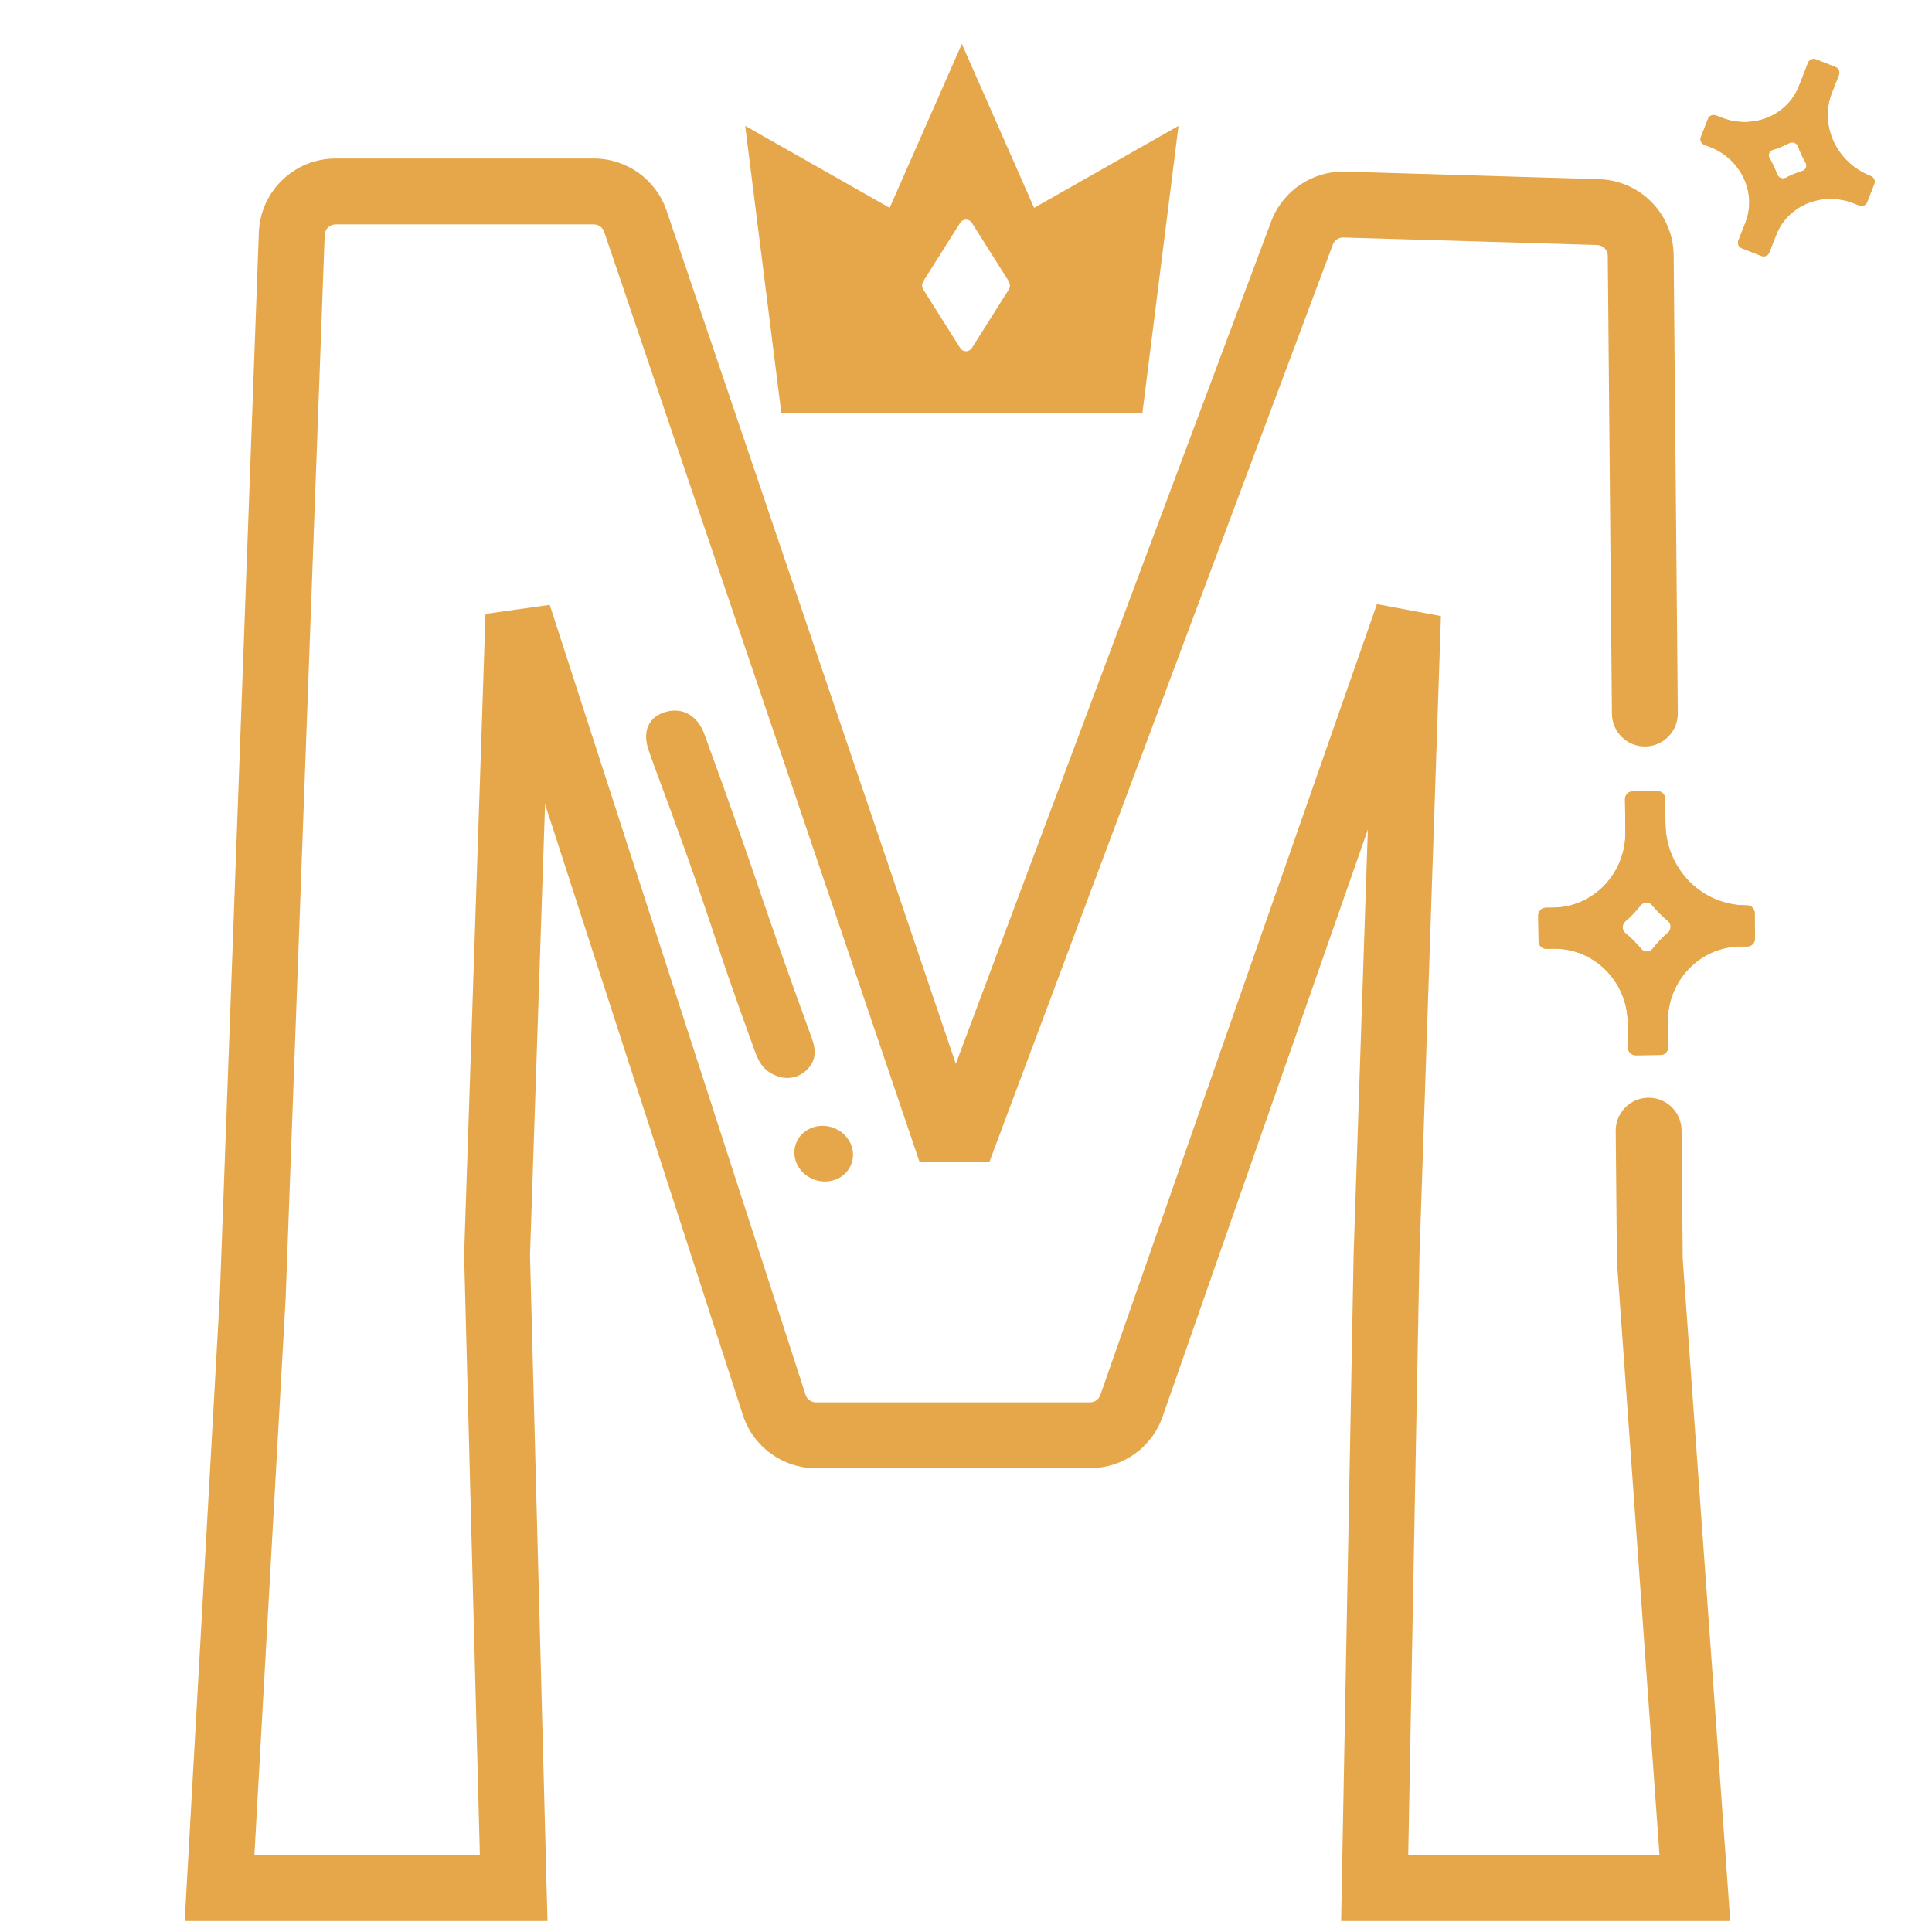
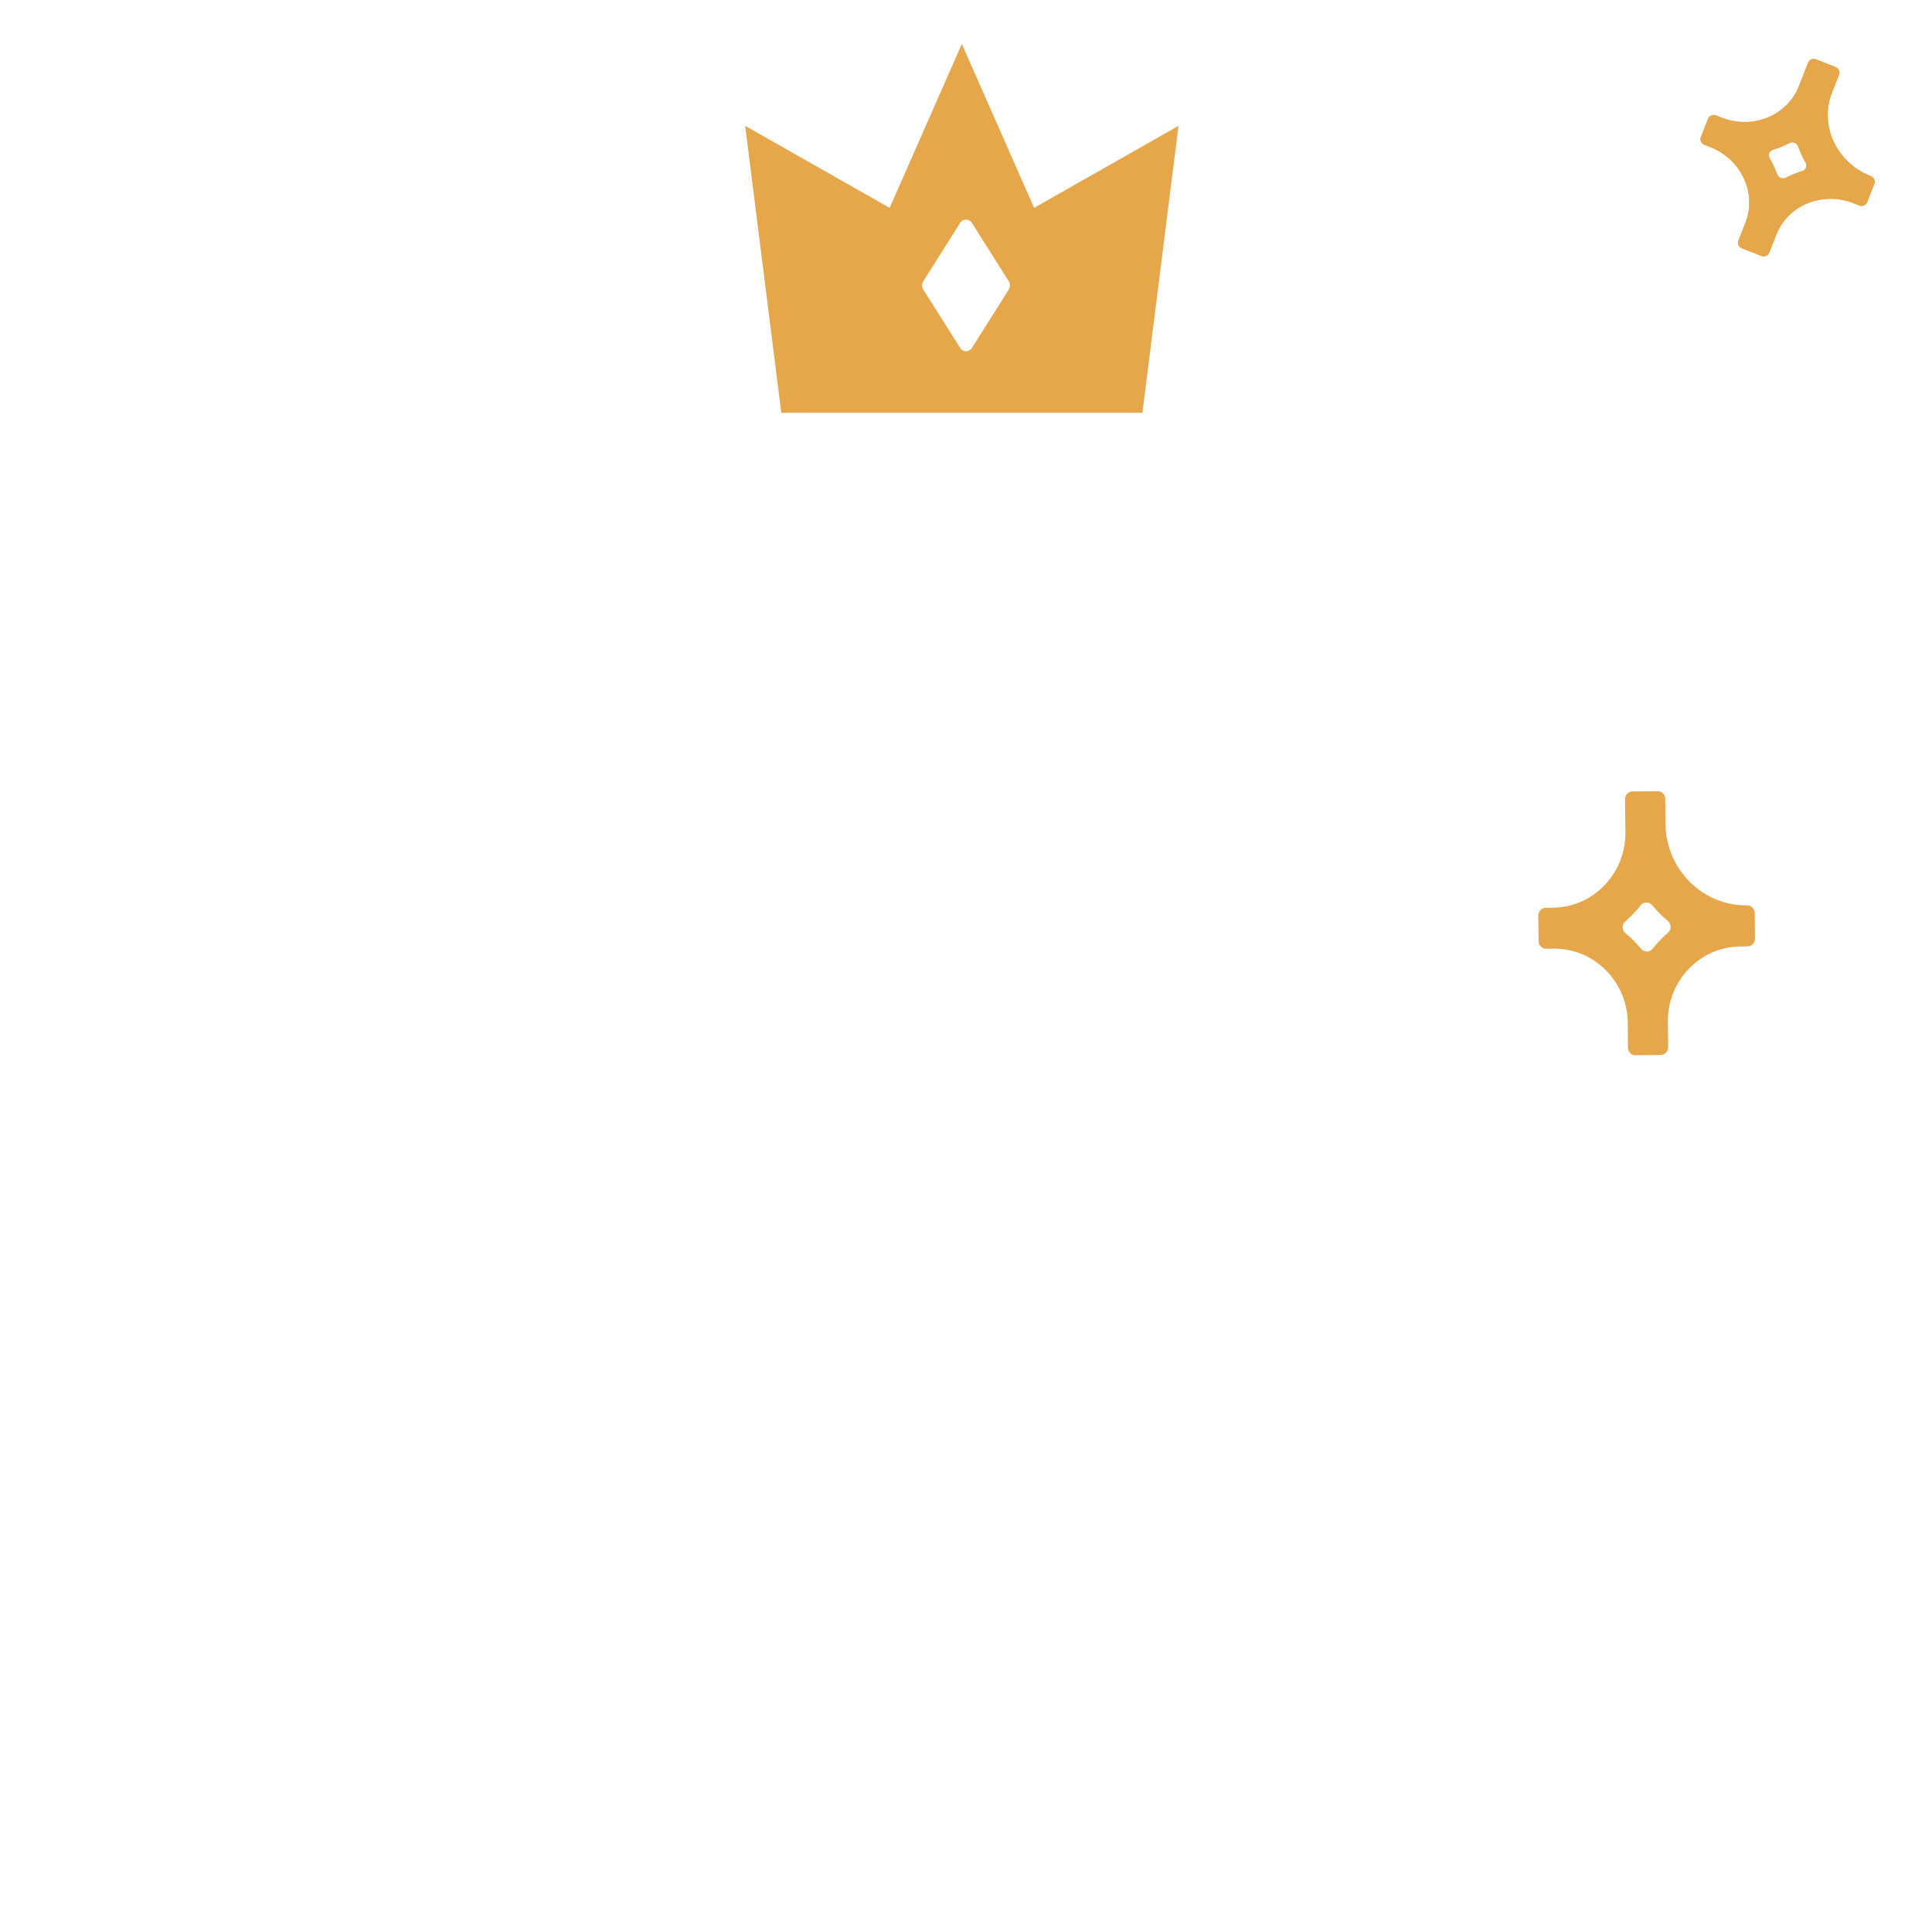
<svg xmlns="http://www.w3.org/2000/svg" width="48" height="48" viewBox="0 0 48 48" fill="none">
  <path fill-rule="evenodd" clip-rule="evenodd" d="M19.411 10.255L18.514 3.127L22.103 5.164L23.897 1.091L25.692 5.164L29.28 3.127L28.383 10.255H19.411ZM25.062 6.988L24.146 5.537C24.114 5.486 24.059 5.455 24 5.455C23.942 5.455 23.887 5.486 23.854 5.537L22.939 6.988C22.9 7.05 22.9 7.131 22.939 7.194L23.83 8.606C23.874 8.685 23.925 8.727 24 8.727C24.075 8.727 24.134 8.68 24.174 8.601L24.176 8.599L25.062 7.194C25.101 7.132 25.101 7.05 25.062 6.988Z" fill="#E5A749" />
-   <path fill-rule="evenodd" clip-rule="evenodd" d="M8.067 5.837C8.072 5.691 8.192 5.575 8.339 5.575H14.753C14.87 5.575 14.973 5.649 15.011 5.76L22.842 28.858H24.585L33.114 6.077C33.155 5.967 33.261 5.896 33.378 5.9L39.681 6.087C39.827 6.092 39.944 6.211 39.945 6.357L40.048 17.735C40.053 18.184 40.418 18.546 40.867 18.546C41.321 18.546 41.689 18.175 41.685 17.72L41.582 6.343C41.572 5.317 40.754 4.482 39.729 4.452L33.426 4.264C32.61 4.24 31.868 4.738 31.582 5.503L23.747 26.431L16.561 5.234C16.298 4.459 15.571 3.938 14.753 3.938H8.339C7.312 3.938 6.469 4.751 6.431 5.777L5.462 32.175L4.589 47.727H13.602L13.168 31.188L13.542 19.979L18.457 35.157C18.712 35.945 19.446 36.478 20.273 36.478H27.081C27.892 36.478 28.615 35.965 28.883 35.2L33.984 20.61L33.631 31.157L33.32 47.727H42.988L41.807 31.273L41.779 28.084C41.775 27.634 41.41 27.273 40.961 27.273C40.506 27.273 40.138 27.644 40.142 28.098L40.172 31.339L41.23 46.091H34.987L35.266 31.206L35.8 15.307L34.21 15.009L27.338 34.659C27.3 34.769 27.197 34.842 27.081 34.842H20.273C20.155 34.842 20.05 34.766 20.014 34.653L13.658 15.027L12.062 15.252L11.531 31.182L11.922 46.091H6.32L7.097 32.251L8.067 5.837Z" fill="#E5A749" />
-   <path d="M43.406 22.494C42.3 22.507 41.392 21.601 41.378 20.47L41.371 19.844C41.37 19.739 41.285 19.654 41.182 19.656L40.558 19.663C40.454 19.664 40.372 19.751 40.373 19.856L40.383 20.672C40.395 21.695 39.591 22.539 38.59 22.551L38.403 22.553C38.3 22.554 38.217 22.641 38.218 22.747L38.226 23.384C38.227 23.489 38.312 23.574 38.415 23.573L38.602 23.57C39.603 23.558 40.428 24.381 40.441 25.404L40.447 26.029C40.448 26.134 40.532 26.219 40.636 26.218L41.26 26.21C41.363 26.209 41.446 26.123 41.444 26.017L41.437 25.392C41.425 24.369 42.229 23.526 43.231 23.515L43.418 23.513C43.521 23.512 43.603 23.425 43.602 23.32L43.595 22.682C43.593 22.577 43.509 22.492 43.406 22.494ZM40.774 23.574C40.656 23.432 40.526 23.302 40.384 23.185C40.293 23.11 40.291 22.969 40.38 22.892C40.519 22.772 40.647 22.638 40.761 22.493C40.834 22.4 40.972 22.398 41.047 22.489C41.165 22.632 41.295 22.762 41.438 22.879C41.528 22.954 41.53 23.095 41.441 23.172C41.302 23.292 41.174 23.425 41.061 23.57C40.988 23.664 40.849 23.666 40.774 23.574Z" fill="#E5A749" />
  <path d="M43.406 22.494C42.3 22.507 41.392 21.601 41.378 20.47L41.371 19.844C41.37 19.739 41.285 19.654 41.182 19.656L40.558 19.663C40.454 19.664 40.372 19.751 40.373 19.856L40.383 20.672C40.395 21.695 39.591 22.539 38.59 22.551L38.403 22.553C38.3 22.554 38.217 22.641 38.218 22.747L38.226 23.384C38.227 23.489 38.312 23.574 38.415 23.573L38.602 23.57C39.603 23.558 40.428 24.381 40.441 25.404L40.447 26.029C40.448 26.134 40.532 26.219 40.636 26.218L41.26 26.21C41.363 26.209 41.446 26.123 41.444 26.017L41.437 25.392C41.425 24.369 42.229 23.526 43.231 23.515L43.418 23.513C43.521 23.512 43.603 23.425 43.602 23.32L43.595 22.682C43.593 22.577 43.509 22.492 43.406 22.494ZM40.774 23.574C40.656 23.432 40.526 23.302 40.384 23.185C40.293 23.11 40.291 22.969 40.38 22.892C40.519 22.772 40.647 22.638 40.761 22.493C40.834 22.4 40.972 22.398 41.047 22.489C41.165 22.632 41.295 22.762 41.438 22.879C41.528 22.954 41.53 23.095 41.441 23.172C41.302 23.292 41.174 23.425 41.061 23.57C40.988 23.664 40.849 23.666 40.774 23.574Z" fill="#E5A749" />
  <path d="M46.477 4.374C45.627 4.041 45.196 3.115 45.514 2.305L45.689 1.857C45.719 1.781 45.678 1.695 45.599 1.664L45.12 1.476C45.04 1.445 44.952 1.481 44.923 1.557L44.694 2.141C44.406 2.873 43.547 3.226 42.778 2.924L42.634 2.868C42.555 2.837 42.467 2.873 42.437 2.948L42.258 3.405C42.228 3.481 42.269 3.567 42.348 3.598L42.492 3.654C43.261 3.955 43.653 4.797 43.366 5.53L43.19 5.977C43.16 6.053 43.2 6.139 43.28 6.17L43.759 6.358C43.838 6.389 43.926 6.353 43.956 6.277L44.132 5.83C44.419 5.097 45.278 4.746 46.048 5.048L46.191 5.104C46.27 5.136 46.358 5.1 46.388 5.024L46.567 4.567C46.597 4.492 46.556 4.405 46.477 4.374ZM44.151 4.33C44.103 4.192 44.041 4.058 43.966 3.931C43.918 3.85 43.957 3.749 44.048 3.721C44.189 3.679 44.326 3.623 44.455 3.555C44.538 3.511 44.644 3.553 44.675 3.641C44.724 3.779 44.786 3.912 44.86 4.04C44.908 4.121 44.868 4.222 44.778 4.249C44.637 4.292 44.501 4.347 44.372 4.416C44.289 4.459 44.182 4.418 44.151 4.33Z" fill="#E5A749" />
  <path d="M46.477 4.374C45.627 4.041 45.196 3.115 45.514 2.305L45.689 1.857C45.719 1.781 45.678 1.695 45.599 1.664L45.12 1.476C45.04 1.445 44.952 1.481 44.923 1.557L44.694 2.141C44.406 2.873 43.547 3.226 42.778 2.924L42.634 2.868C42.555 2.837 42.467 2.873 42.437 2.948L42.258 3.405C42.228 3.481 42.269 3.567 42.348 3.598L42.492 3.654C43.261 3.955 43.653 4.797 43.366 5.53L43.19 5.977C43.16 6.053 43.2 6.139 43.28 6.17L43.759 6.358C43.838 6.389 43.926 6.353 43.956 6.277L44.132 5.83C44.419 5.097 45.278 4.746 46.048 5.048L46.191 5.104C46.27 5.136 46.358 5.1 46.388 5.024L46.567 4.567C46.597 4.492 46.556 4.405 46.477 4.374ZM44.151 4.33C44.103 4.192 44.041 4.058 43.966 3.931C43.918 3.85 43.957 3.749 44.048 3.721C44.189 3.679 44.326 3.623 44.455 3.555C44.538 3.511 44.644 3.553 44.675 3.641C44.724 3.779 44.786 3.912 44.86 4.04C44.908 4.121 44.868 4.222 44.778 4.249C44.637 4.292 44.501 4.347 44.372 4.416C44.289 4.459 44.182 4.418 44.151 4.33Z" fill="#E5A749" />
-   <path d="M19.398 26.763C18.984 26.653 18.853 26.392 18.745 26.092C17.619 22.993 17.804 23.258 16.672 20.161C16.487 19.657 16.297 19.156 16.119 18.651C15.953 18.183 16.108 17.821 16.512 17.695C16.941 17.559 17.325 17.762 17.503 18.248C18.834 21.885 18.843 22.165 20.173 25.804C20.282 26.101 20.272 26.363 20.039 26.587C19.844 26.773 19.603 26.812 19.396 26.764L19.398 26.763Z" fill="#E5A749" />
-   <path d="M20.243 29.312C20.627 29.443 21.037 29.258 21.159 28.899C21.282 28.541 21.07 28.144 20.686 28.013C20.303 27.883 19.892 28.067 19.77 28.426C19.648 28.785 19.86 29.182 20.243 29.312Z" fill="#E5A749" />
</svg>